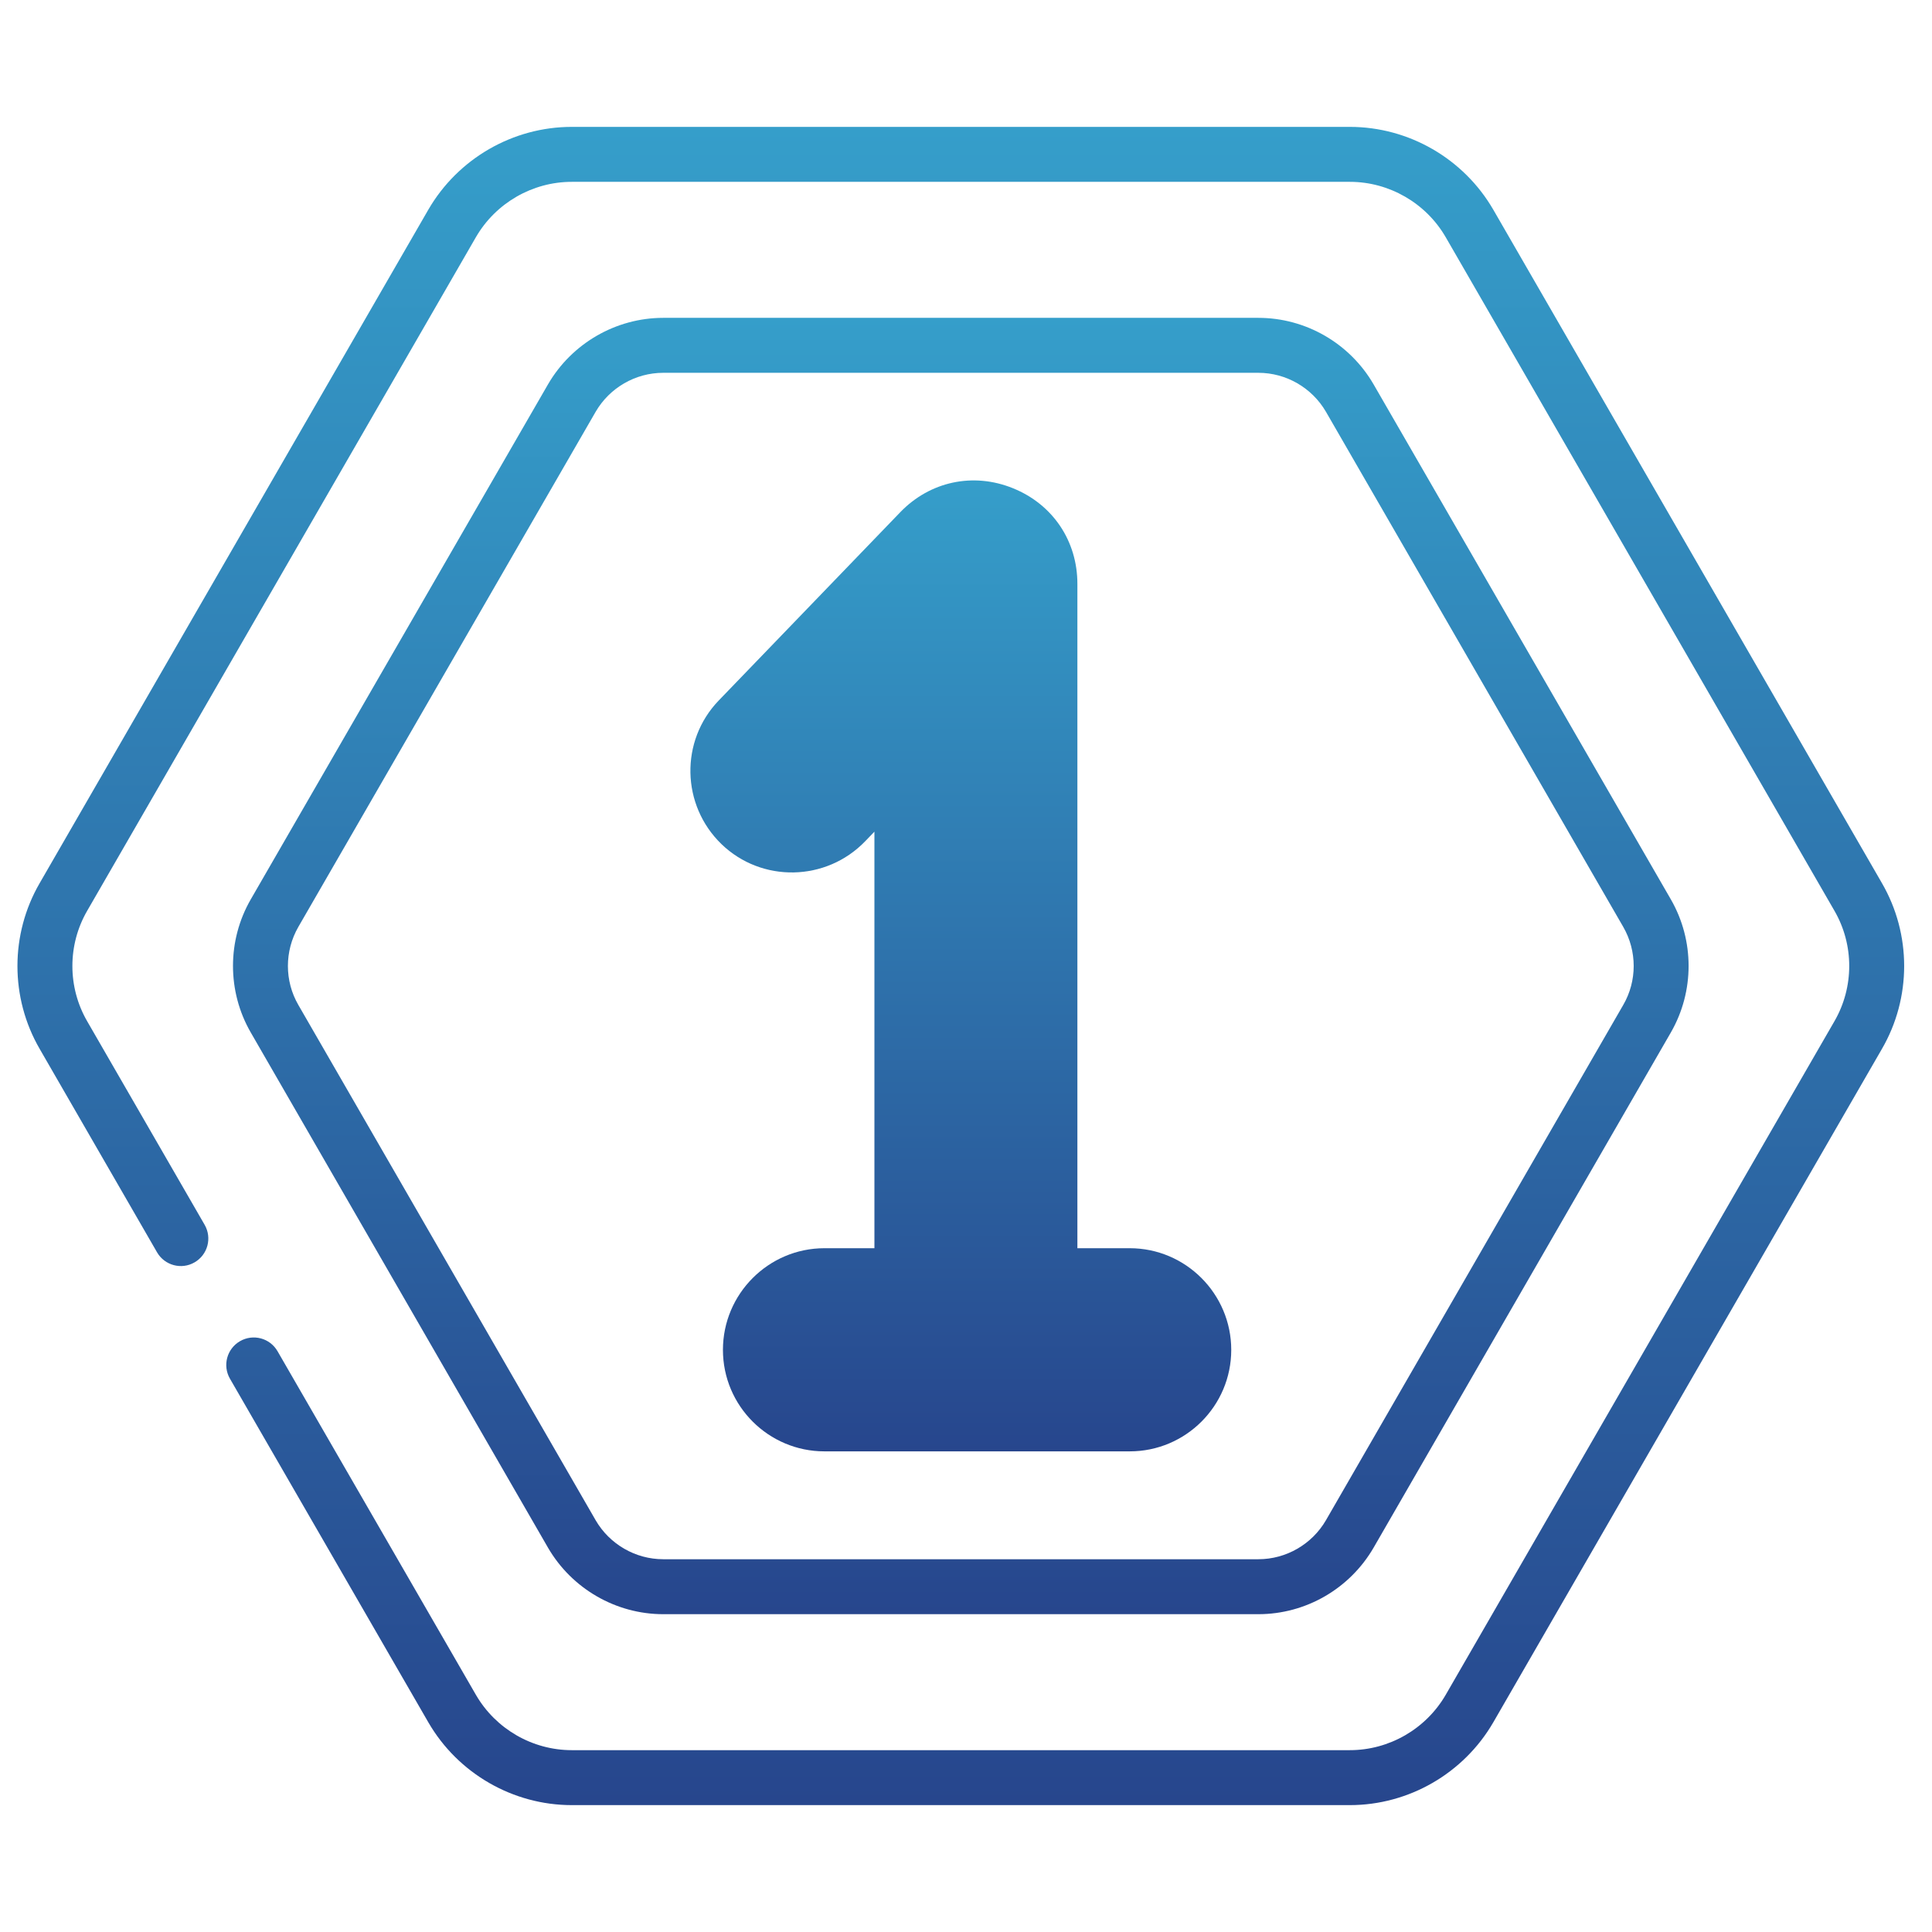
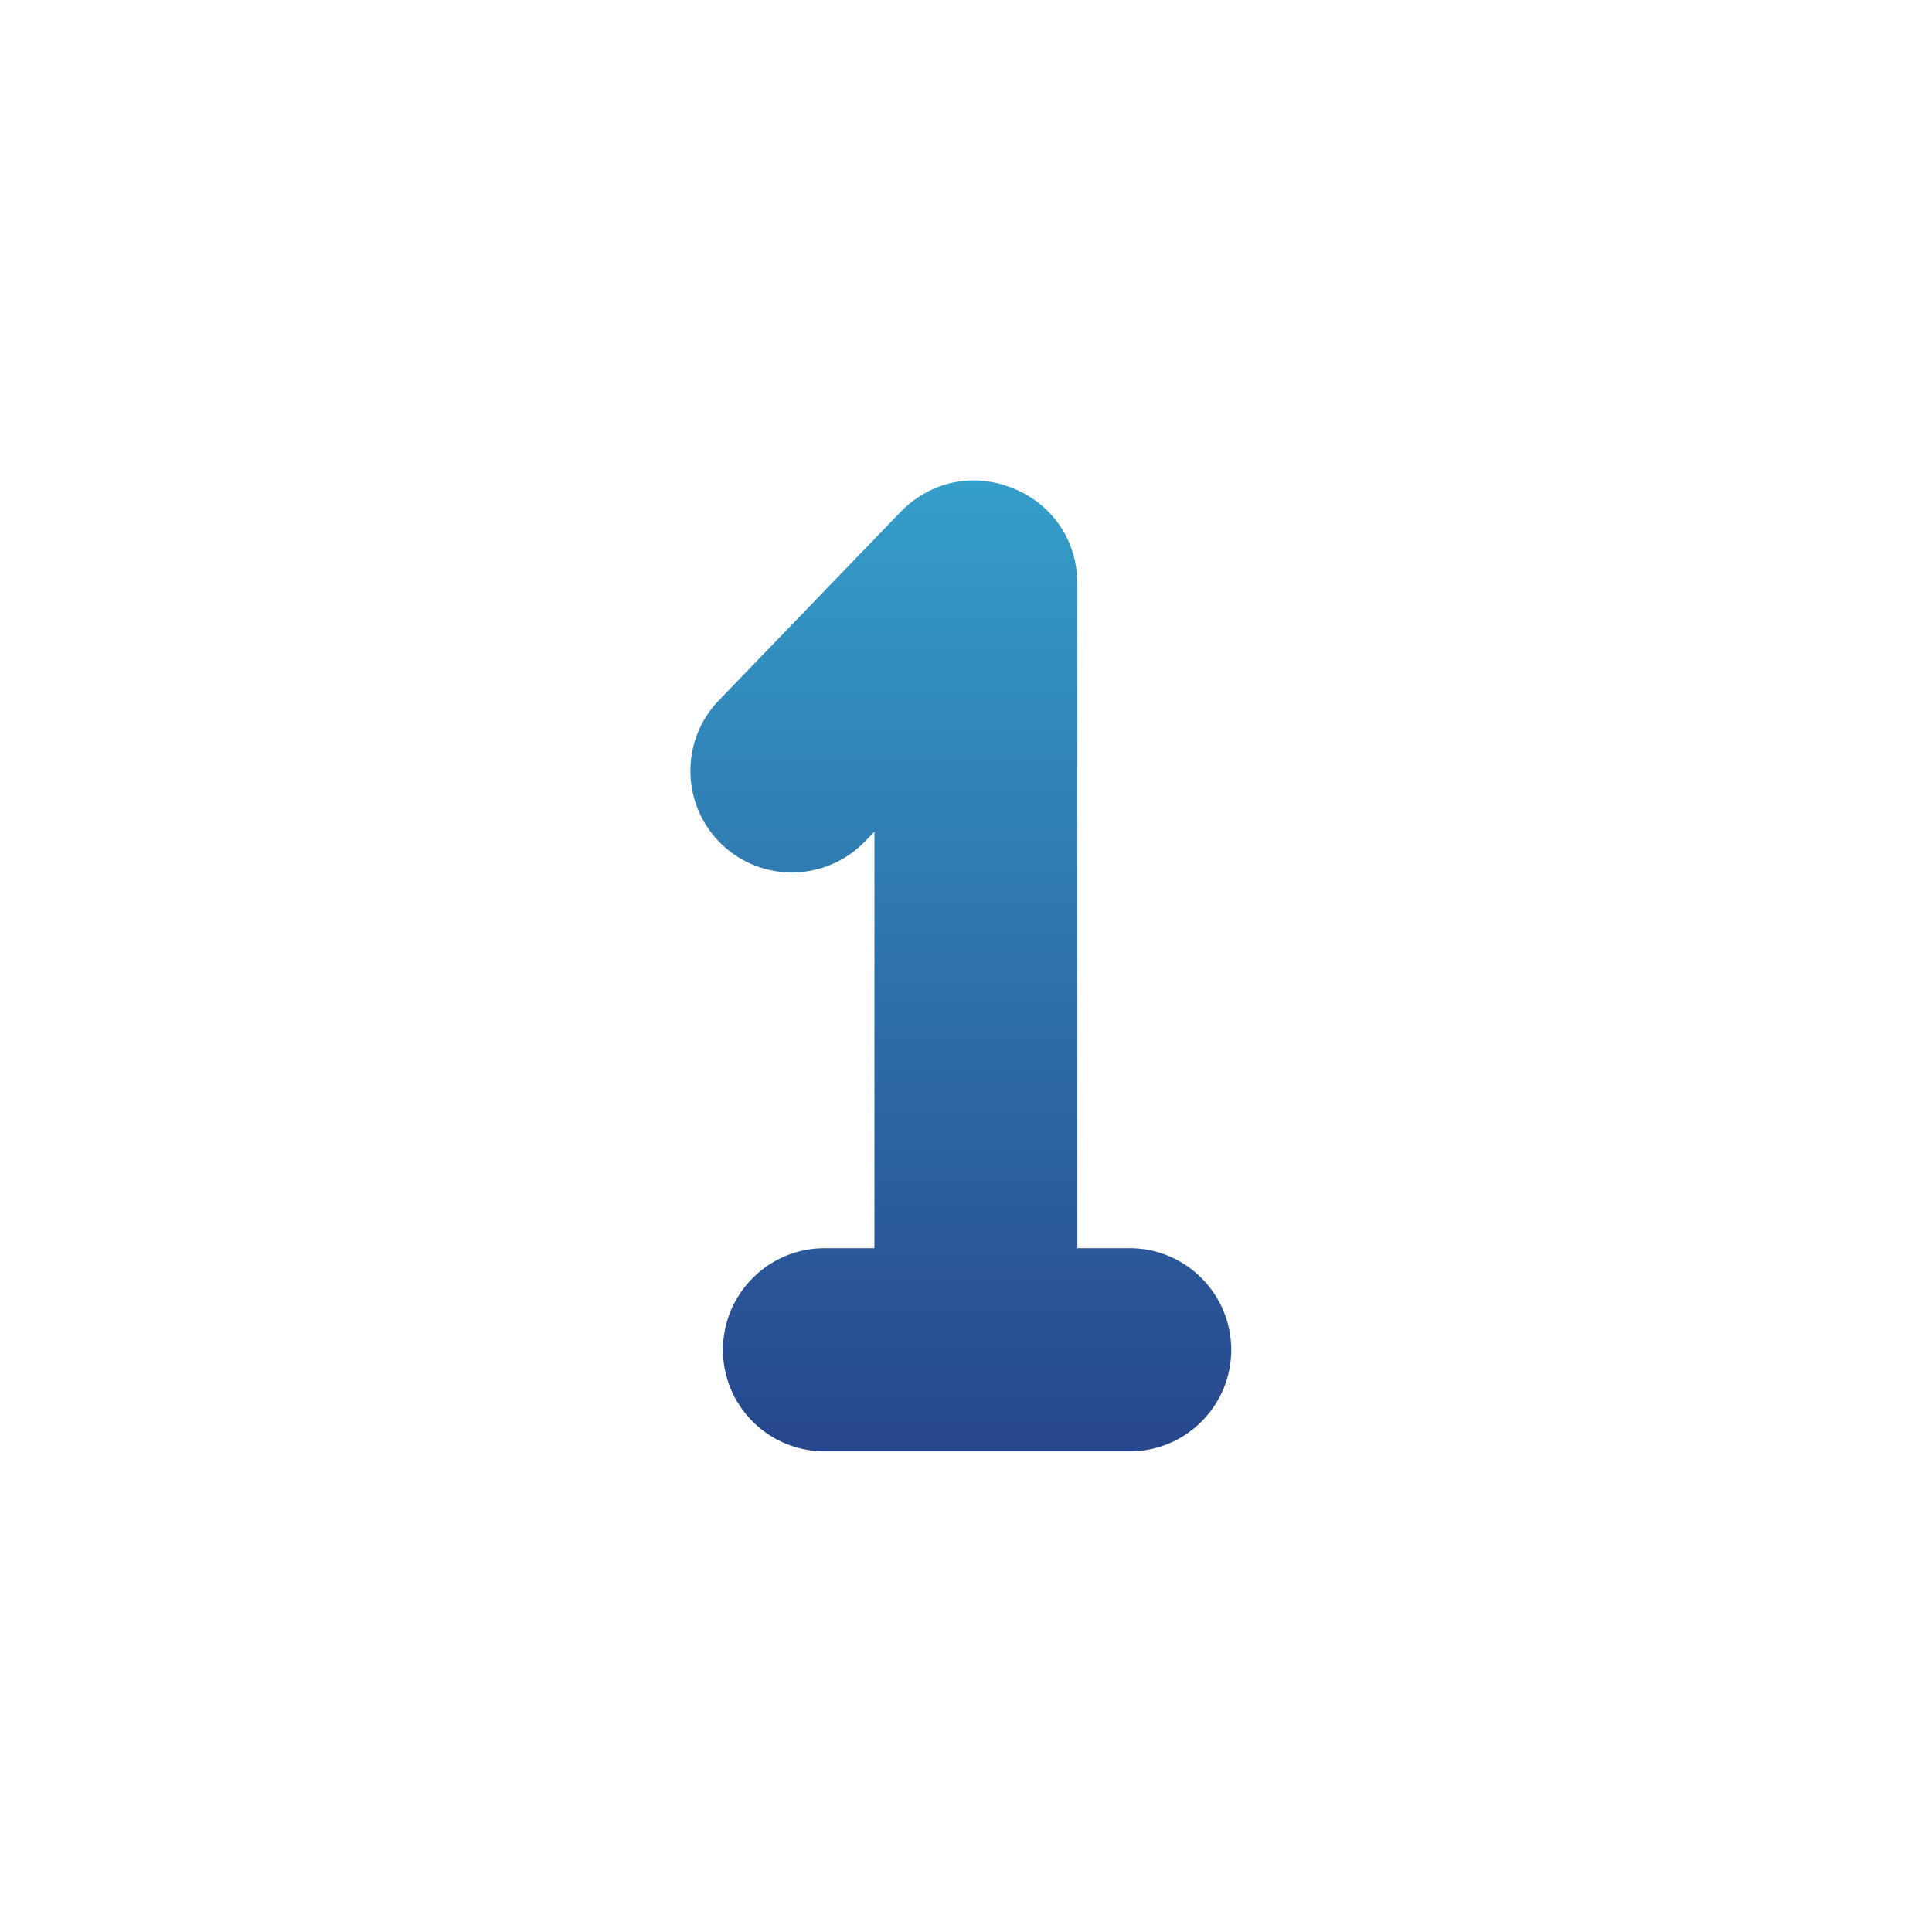
<svg xmlns="http://www.w3.org/2000/svg" width="110" height="110" viewBox="0 0 110 110" fill="none">
-   <path d="M107.152 50.286L85.02 11.936C83.336 9.03 80.208 7.224 76.856 7.224H32.553C29.201 7.224 26.073 9.03 24.387 11.938L2.258 50.284C0.572 53.192 0.572 56.807 2.256 59.715L8.941 71.301C9.373 72.049 10.332 72.308 11.078 71.873C11.827 71.441 12.083 70.485 11.652 69.736L4.965 58.148C3.84 56.206 3.84 53.794 4.967 51.851L27.096 13.504C28.222 11.561 30.313 10.353 32.553 10.353H76.856C79.096 10.353 81.186 11.561 82.311 13.502L104.444 51.853C105.569 53.794 105.569 56.206 104.442 58.15L82.313 96.496C81.186 98.439 79.096 99.647 76.856 99.647H32.553C30.313 99.647 28.222 98.439 27.097 96.498L15.802 76.933C15.37 76.184 14.415 75.928 13.665 76.361C12.917 76.793 12.66 77.749 13.093 78.498L24.389 98.065C26.073 100.97 29.201 102.776 32.553 102.776H76.856C80.208 102.776 83.336 100.97 85.021 98.063L107.151 59.717C108.837 56.807 108.836 53.193 107.152 50.286Z" fill="url(#paint0_linear_423_1037)" />
-   <path d="M95.133 51.21L78.206 21.883C76.85 19.547 74.347 18.097 71.646 18.097H37.761C35.071 18.097 32.557 19.547 31.201 21.883L14.275 51.21C12.929 53.546 12.929 56.446 14.275 58.782L31.201 88.119C32.557 90.455 35.071 91.905 37.761 91.905H71.646C74.347 91.905 76.85 90.455 78.206 88.119L95.133 58.782C96.478 56.446 96.478 53.546 95.133 51.21ZM92.421 57.217L75.494 86.555C74.702 87.921 73.231 88.776 71.646 88.776H37.761C36.176 88.776 34.706 87.921 33.913 86.555L16.986 57.217C16.194 55.851 16.194 54.151 16.986 52.774L33.913 23.447C34.705 22.081 36.176 21.226 37.761 21.226H71.646C73.231 21.226 74.702 22.081 75.495 23.447L92.421 52.774C93.214 54.151 93.214 55.851 92.421 57.217Z" fill="url(#paint1_linear_423_1037)" />
  <path d="M70.102 76.856C70.102 80.047 67.506 82.634 64.325 82.634H46.939C43.758 82.634 41.161 80.047 41.161 76.856C41.161 73.665 43.758 71.068 46.939 71.068H49.786V47.352L49.254 47.904C47.033 50.199 43.372 50.272 41.078 48.061C38.783 45.839 38.71 42.179 40.921 39.884L51.257 29.163C52.946 27.411 55.408 26.879 57.671 27.797C59.944 28.715 61.342 30.801 61.342 33.241V71.068H64.324C67.505 71.068 70.102 73.665 70.102 76.856Z" fill="url(#paint2_linear_423_1037)" />
  <defs>
    <linearGradient id="paint0_linear_423_1037" x1="54.704" y1="7.224" x2="54.704" y2="102.776" gradientUnits="userSpaceOnUse">
      <stop stop-color="#359ECA" />
      <stop offset="1" stop-color="#27468D" />
    </linearGradient>
    <linearGradient id="paint1_linear_423_1037" x1="54.704" y1="18.097" x2="54.704" y2="91.905" gradientUnits="userSpaceOnUse">
      <stop stop-color="#359ECA" />
      <stop offset="1" stop-color="#27468D" />
    </linearGradient>
    <linearGradient id="paint2_linear_423_1037" x1="54.706" y1="27.354" x2="54.706" y2="82.634" gradientUnits="userSpaceOnUse">
      <stop stop-color="#359ECA" />
      <stop offset="1" stop-color="#27468D" />
    </linearGradient>
  </defs>
</svg>